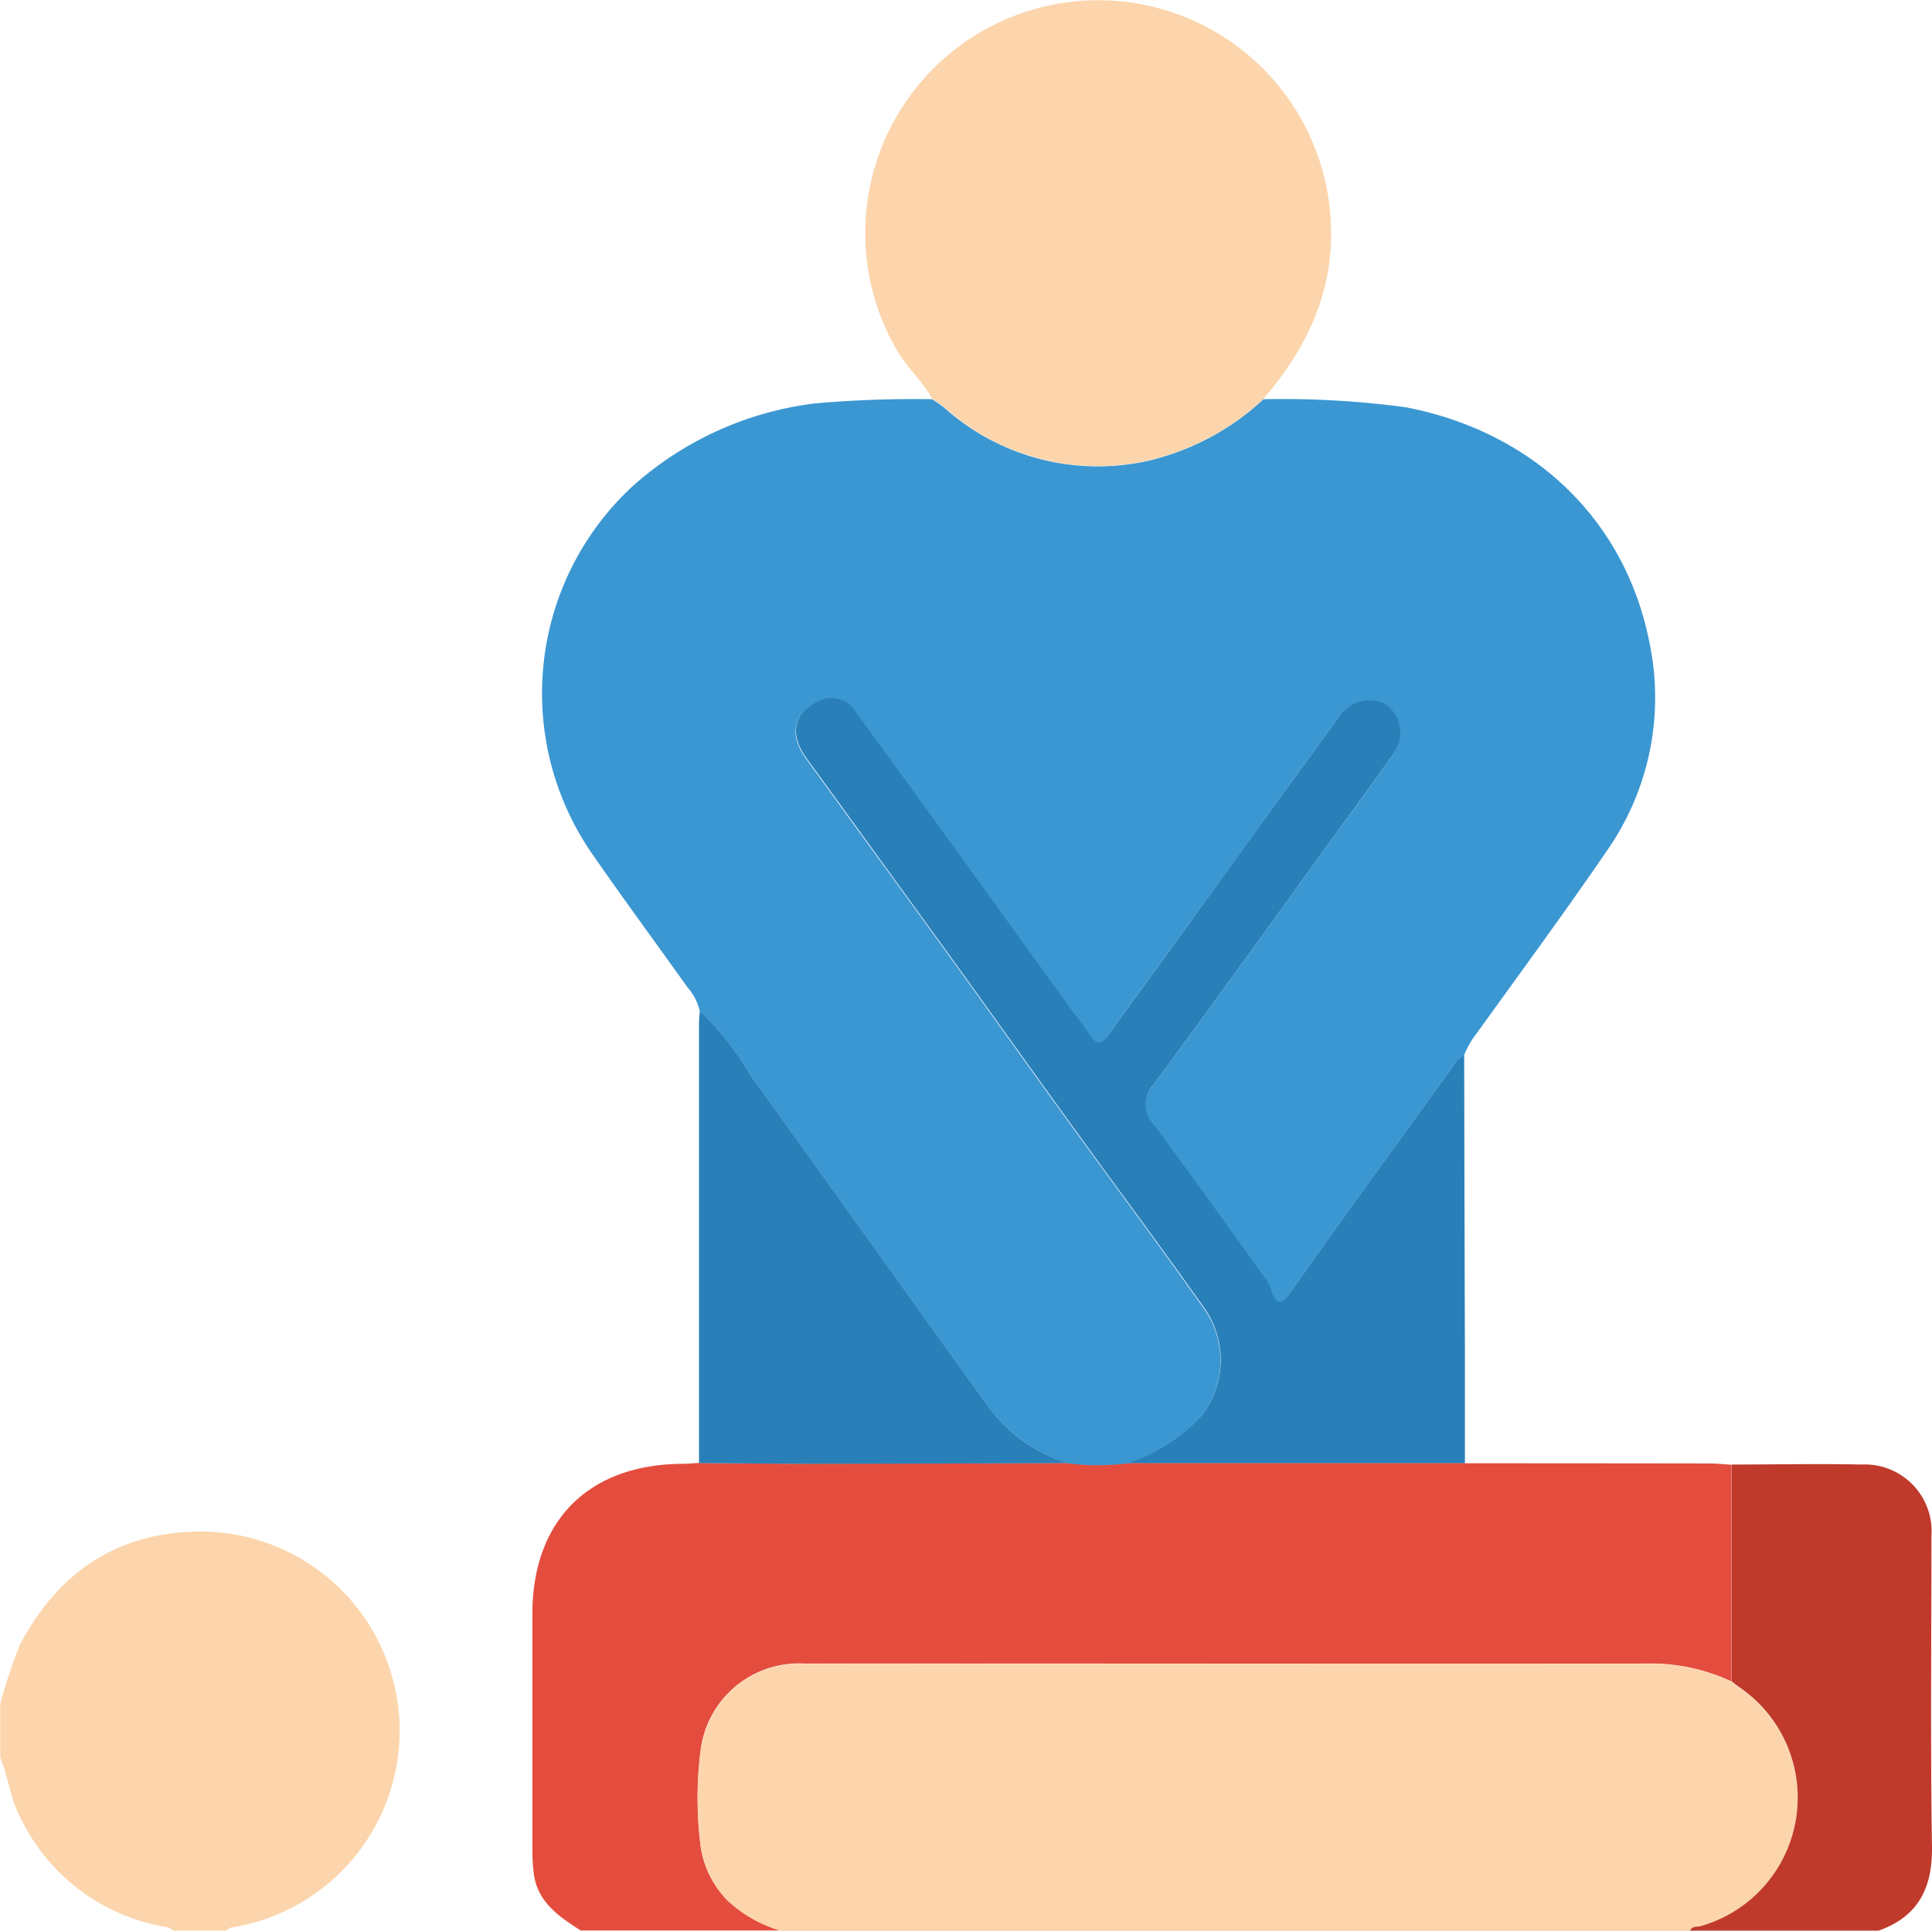
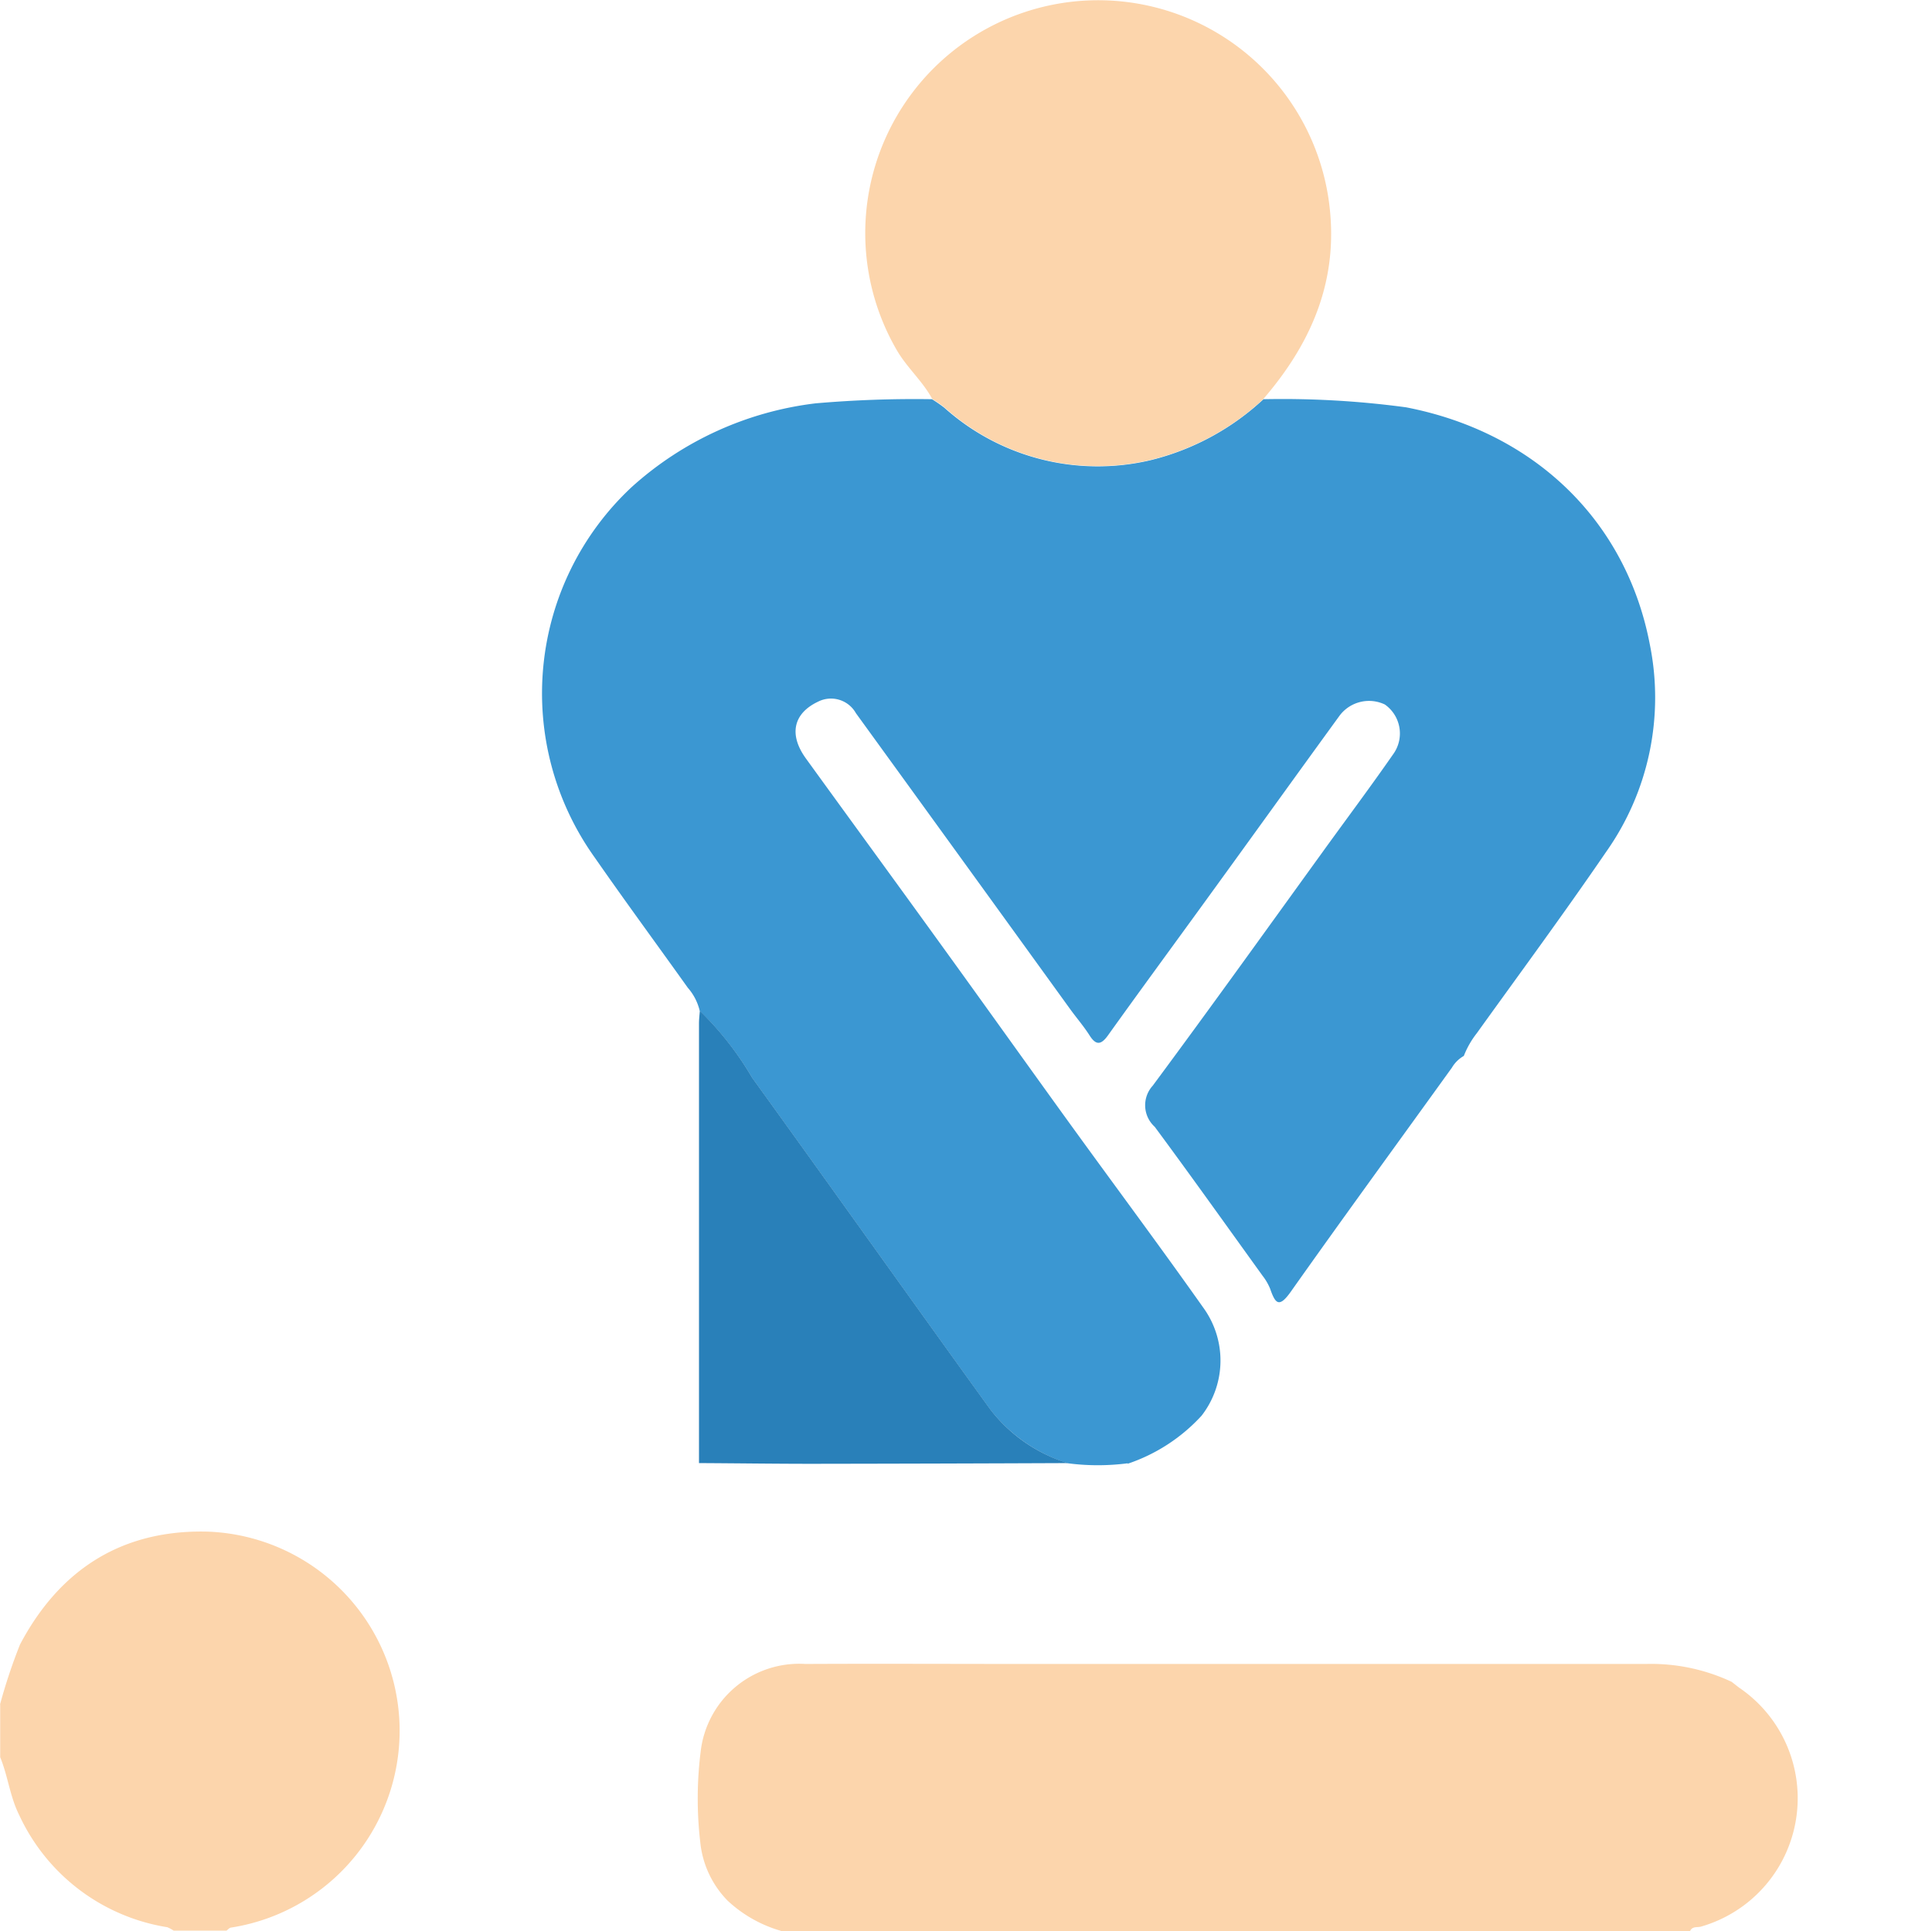
<svg xmlns="http://www.w3.org/2000/svg" width="107.131" height="107.109" viewBox="0 0 107.131 107.109">
  <g id="zl9qaI.tif" transform="translate(0 -0.001)">
    <g id="Group_14" data-name="Group 14">
-       <path id="Path_60" data-name="Path 60" d="M81.23,81.15q6.765,0,13.54.01c.41,0,.83.05,1.24.07V93.25a10.508,10.508,0,0,0-4.75-.99c-11.46.02-22.92,0-34.38,0-4.08,0-8.15-.01-12.23,0a5.5,5.5,0,0,0-5.81,4.88,20.9,20.9,0,0,0-.02,5,5.34,5.34,0,0,0,1.52,3.25,7.348,7.348,0,0,0,2.95,1.67H32.2c-1.2-.77-2.39-1.56-2.6-3.15a10.324,10.324,0,0,1-.08-1.24V89.52c0-5.19,3.11-8.3,8.3-8.34.31,0,.62-.03.93-.05,2.09.02,4.17.05,6.26.04,4.73,0,9.46-.03,14.19-.04a12.8,12.8,0,0,0,3.33,0h18.7Z" fill="#e44d3d" />
      <path id="Path_61" data-name="Path 61" d="M43.3,107.08a7.282,7.282,0,0,1-2.95-1.67,5.4,5.4,0,0,1-1.52-3.25,20.907,20.907,0,0,1,.02-5,5.5,5.5,0,0,1,5.81-4.88c4.08-.02,8.15,0,12.23,0H91.27a10.508,10.508,0,0,1,4.75.99l.41.32a7.409,7.409,0,0,1-2.09,13.25c-.21.07-.51-.04-.63.27H43.3Z" fill="#fcd5ac" />
      <path id="Path_62" data-name="Path 62" d="M0,94.53A30.948,30.948,0,0,1,1.11,91.2c2.21-4.18,5.67-6.37,10.38-6.26a11.049,11.049,0,0,1,1.32,21.96c-.09.01-.17.11-.25.17H9.63a2.009,2.009,0,0,0-.35-.19,10.947,10.947,0,0,1-8.21-6.21C.55,99.64.44,98.49.01,97.45V94.52Z" fill="#fcd5ac" />
-       <path id="Path_63" data-name="Path 63" d="M93.71,107.08c.12-.3.41-.19.63-.27a7.409,7.409,0,0,0,2.09-13.25c-.14-.1-.28-.21-.41-.32V81.22c2.4,0,4.8-.05,7.2,0a3.706,3.706,0,0,1,3.88,3.98c0,5.74-.06,11.48.03,17.22.03,2.3-.77,3.87-2.96,4.65H93.71Z" fill="#bf3a2b" />
      <path id="Path_64" data-name="Path 64" d="M62.54,81.15a12.8,12.8,0,0,1-3.33,0,8.76,8.76,0,0,1-4.29-2.97c-4.42-6.12-8.79-12.28-13.21-18.4a17.453,17.453,0,0,0-2.91-3.72,2.961,2.961,0,0,0-.66-1.28c-1.72-2.41-3.47-4.79-5.16-7.22a15.647,15.647,0,0,1,2.05-20.55,18.505,18.505,0,0,1,10.19-4.64,63.391,63.391,0,0,1,6.46-.23,8.191,8.191,0,0,1,.68.47,12.752,12.752,0,0,0,11.45,2.91,14.109,14.109,0,0,0,6.25-3.38,51.122,51.122,0,0,1,7.91.45c7.07,1.37,12.19,6.25,13.51,13.13a14.833,14.833,0,0,1-2.43,11.54c-2.32,3.39-4.76,6.7-7.16,10.04a4.948,4.948,0,0,0-.72,1.26,1.789,1.789,0,0,0-.66.65c-2.98,4.14-5.99,8.26-8.93,12.42-.65.92-.86.68-1.15-.16a3.078,3.078,0,0,0-.42-.72c-1.99-2.76-3.96-5.53-5.98-8.26a1.611,1.611,0,0,1-.11-2.28c3.18-4.29,6.29-8.63,9.42-12.96,1.32-1.83,2.67-3.63,3.96-5.49a1.963,1.963,0,0,0-.51-2.69,2.039,2.039,0,0,0-2.51.62c-2.61,3.59-5.2,7.2-7.81,10.79-1.67,2.3-3.35,4.59-5.01,6.91-.38.54-.67.63-1.05.02-.32-.5-.7-.94-1.05-1.42q-5.94-8.22-11.9-16.44a1.584,1.584,0,0,0-2.09-.64c-1.38.65-1.65,1.83-.67,3.17,2.54,3.51,5.1,7.01,7.64,10.53,2.38,3.29,4.73,6.59,7.11,9.88,2.44,3.37,4.93,6.71,7.33,10.11a4.988,4.988,0,0,1-.15,5.91,9.773,9.773,0,0,1-4.11,2.67Z" fill="#3b97d2" />
      <path id="Path_65" data-name="Path 65" d="M70.07,22.12a14.109,14.109,0,0,1-6.25,3.38,12.723,12.723,0,0,1-11.45-2.91,8.191,8.191,0,0,0-.68-.47c-.53-.98-1.38-1.71-1.95-2.68a12.915,12.915,0,1,1,23.91-8.53c.68,4.37-.81,7.98-3.59,11.21Z" fill="#fcd5ac" />
-       <path id="Path_66" data-name="Path 66" d="M62.54,81.15a9.773,9.773,0,0,0,4.11-2.67,5.019,5.019,0,0,0,.15-5.91c-2.4-3.4-4.89-6.73-7.33-10.11-2.38-3.29-4.73-6.59-7.11-9.88q-3.81-5.265-7.64-10.53c-.98-1.35-.71-2.53.67-3.17a1.575,1.575,0,0,1,2.09.64c3.99,5.47,7.94,10.95,11.9,16.44.35.48.73.93,1.05,1.42.39.61.67.52,1.05-.02,1.66-2.31,3.34-4.6,5.01-6.91q3.9-5.4,7.81-10.79a2.037,2.037,0,0,1,2.51-.62,1.952,1.952,0,0,1,.51,2.69c-1.29,1.85-2.64,3.66-3.96,5.49-3.13,4.33-6.24,8.67-9.42,12.96a1.619,1.619,0,0,0,.11,2.28c2.02,2.73,4,5.5,5.98,8.26a2.611,2.611,0,0,1,.42.72c.29.84.5,1.08,1.15.16,2.94-4.17,5.95-8.28,8.93-12.42a1.789,1.789,0,0,1,.66-.65q.015,8.175.04,16.36v6.25H62.53Z" fill="#2980b9" />
      <path id="Path_67" data-name="Path 67" d="M38.8,56.05a17.453,17.453,0,0,1,2.91,3.72c4.42,6.12,8.79,12.28,13.21,18.4a8.608,8.608,0,0,0,4.29,2.97q-7.095.03-14.19.04c-2.09,0-4.17-.03-6.26-.04V56.76c0-.24.03-.48.05-.73Z" fill="#2980b9" />
    </g>
  </g>
</svg>